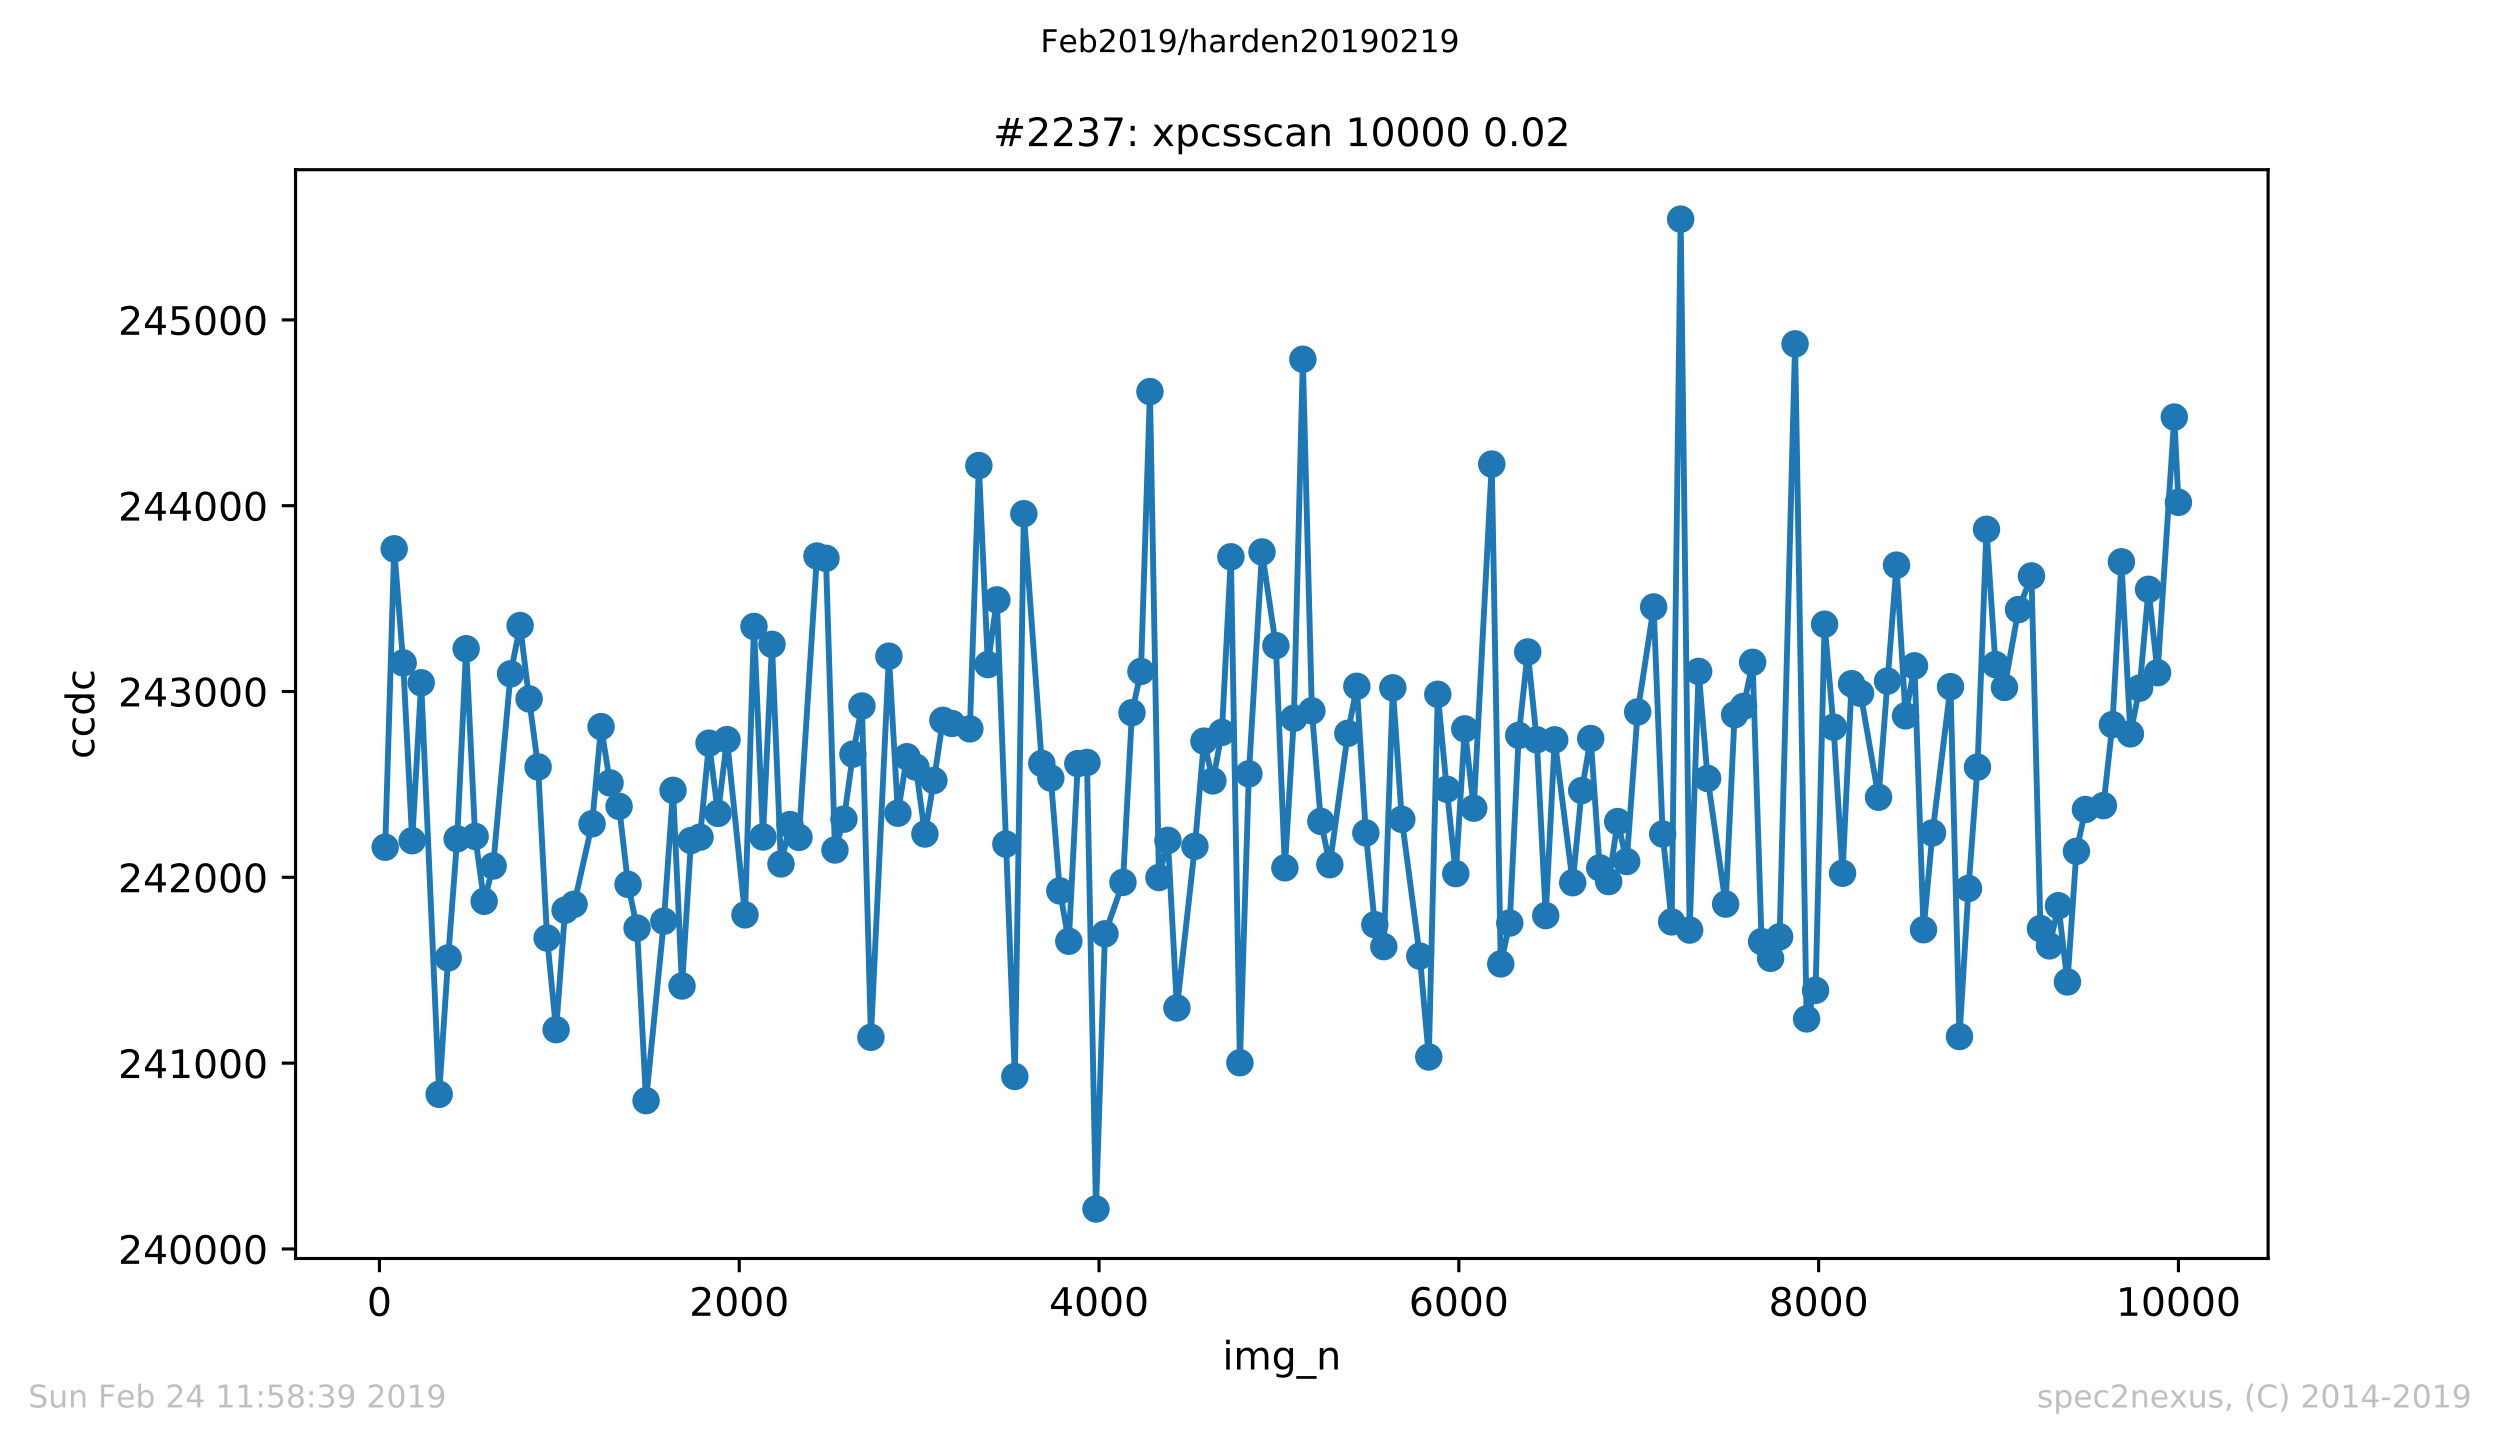
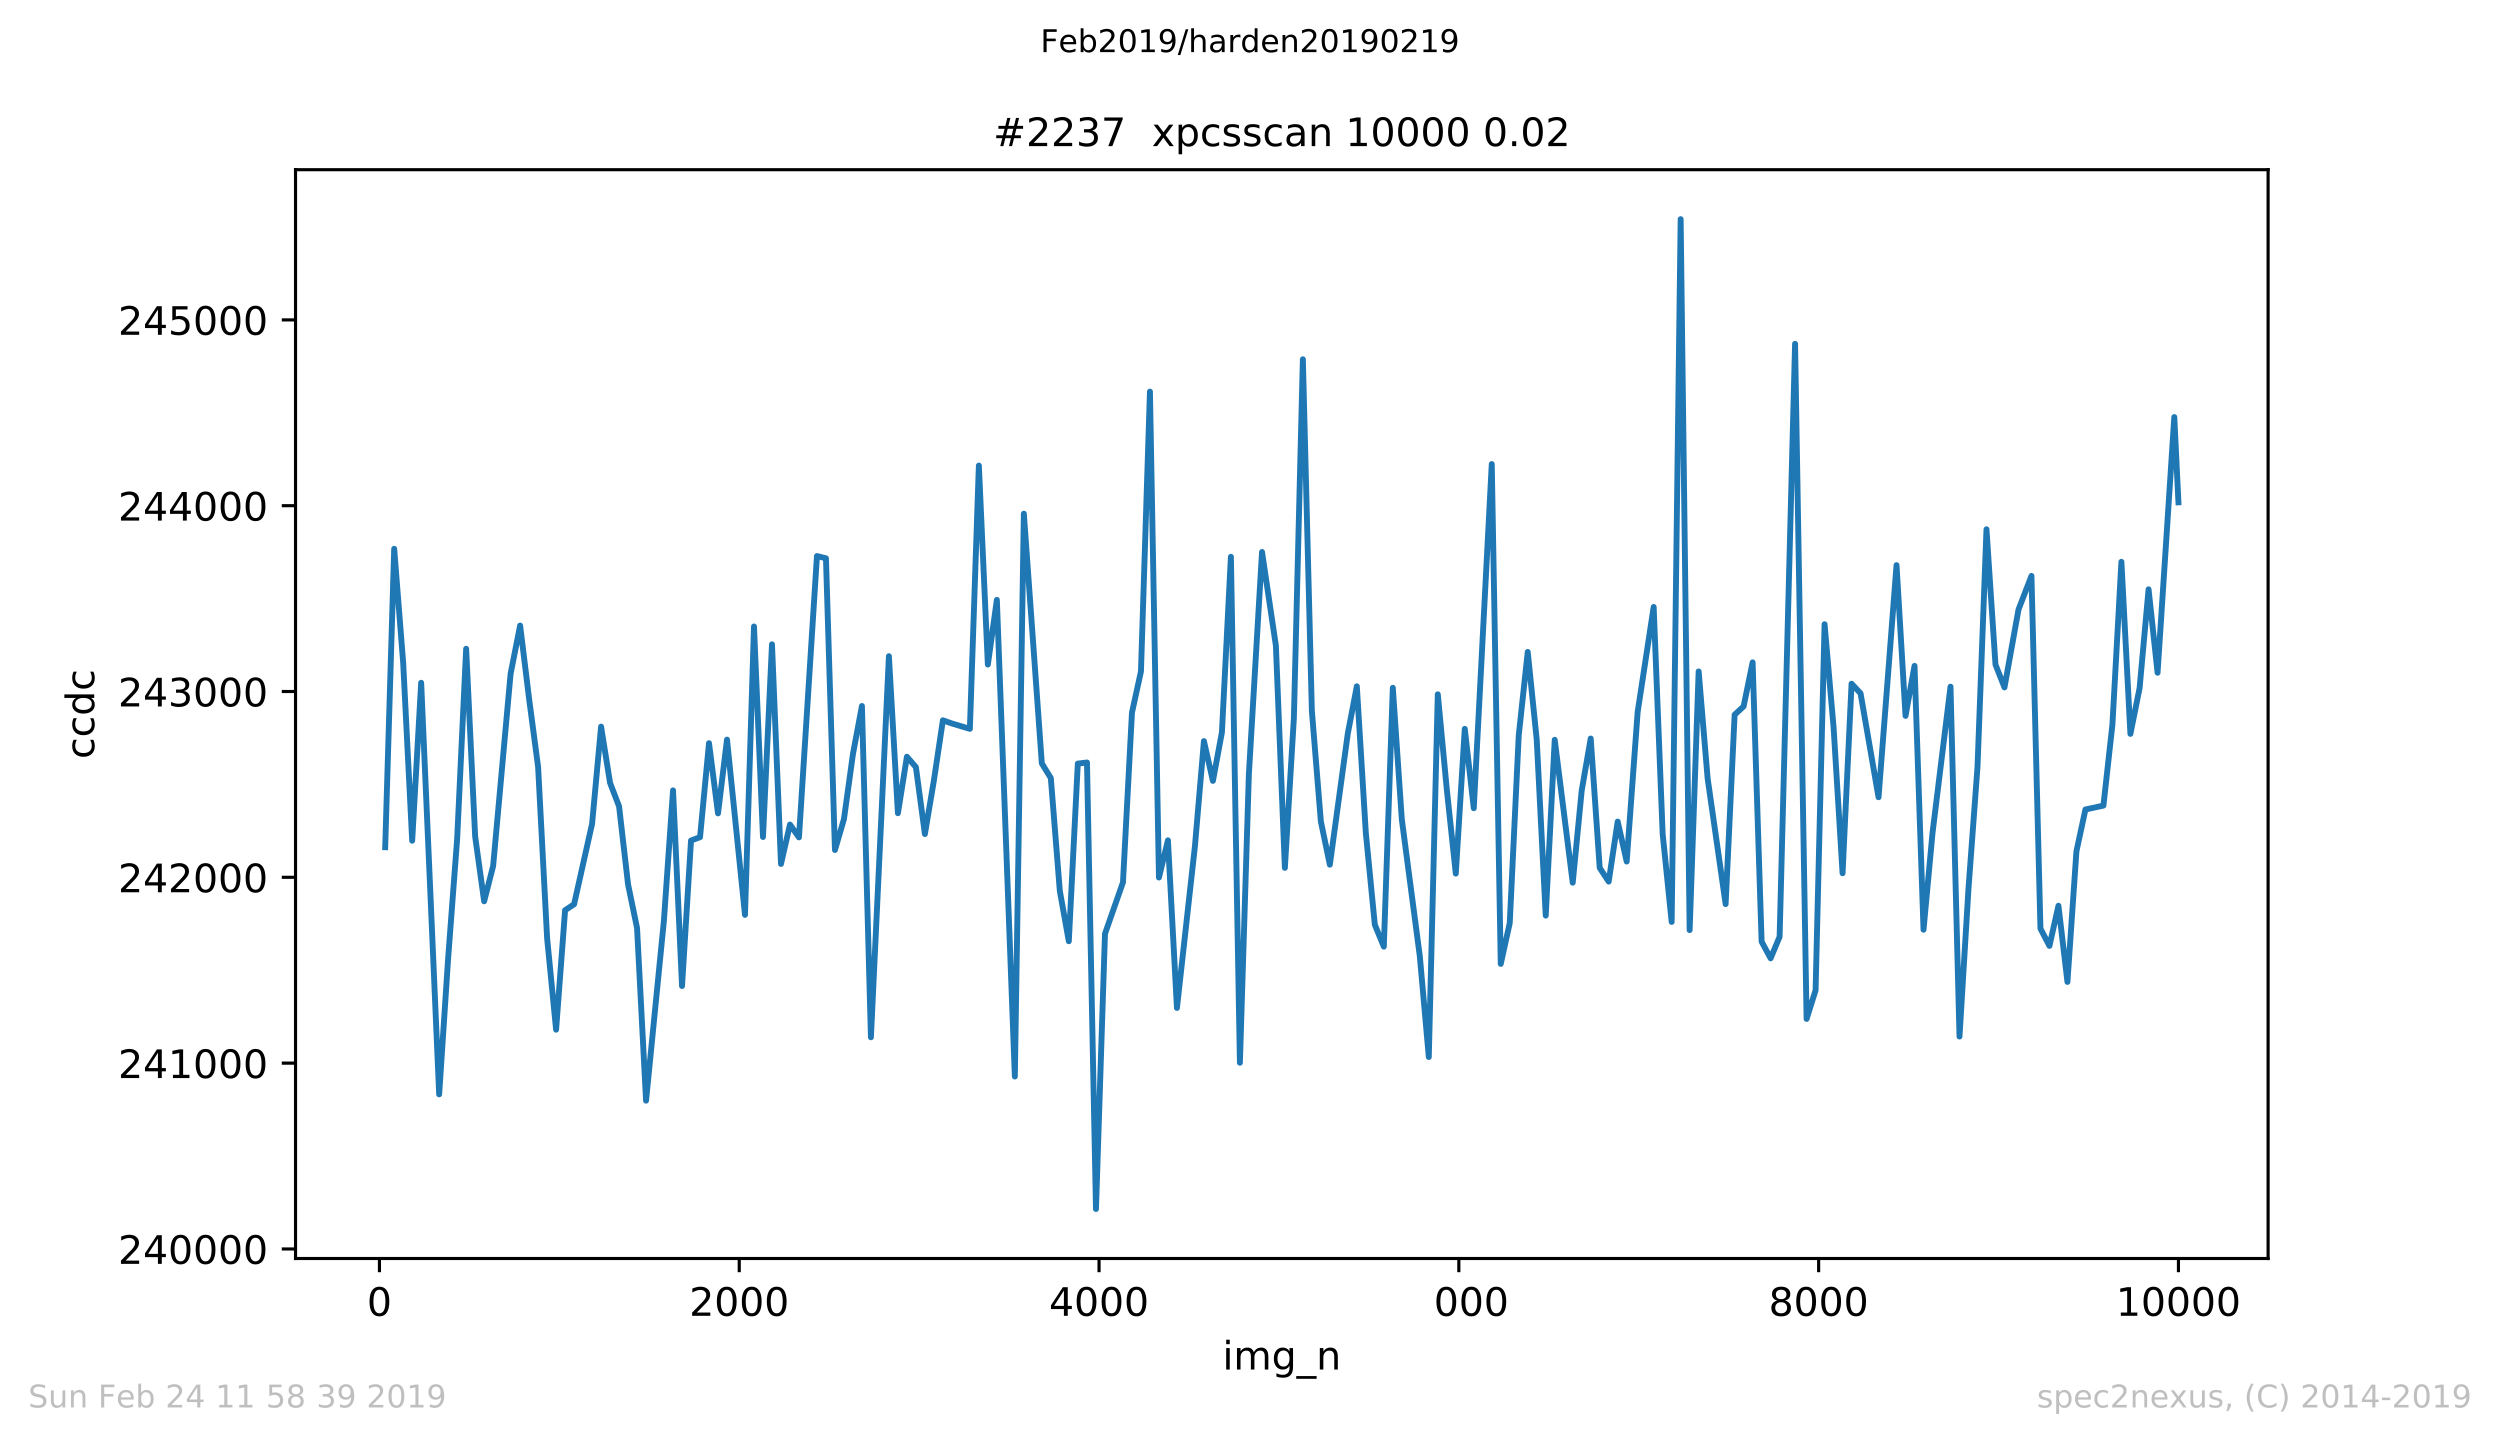
<svg xmlns="http://www.w3.org/2000/svg" xmlns:xlink="http://www.w3.org/1999/xlink" height="367.2pt" version="1.1" viewBox="0 0 636.48 367.2" width="636.48pt">
  <defs>
    <style type="text/css">
*{stroke-linecap:butt;stroke-linejoin:round;white-space:pre;}
  </style>
  </defs>
  <g id="figure_1">
    <g id="patch_1">
      <path d="M 0 367.2  L 636.48 367.2  L 636.48 0  L 0 0  z " style="fill:#ffffff;" />
    </g>
    <g id="axes_1">
      <g id="patch_2">
        <path d="M 75.24 320.4  L 577.44 320.4  L 577.44 43.2  L 75.24 43.2  z " style="fill:#ffffff;" />
      </g>
      <g id="matplotlib.axis_1">
        <g id="xtick_1">
          <g id="line2d_1">
            <defs>
              <path d="M 0 0  L 0 3.5  " id="m61bb0654bf" style="stroke:#000000;stroke-width:0.8;" />
            </defs>
            <g>
              <use style="stroke:#000000;stroke-width:0.8;" x="96.602" xlink:href="#m61bb0654bf" y="320.4" />
            </g>
          </g>
          <g id="text_1">
            <defs>
              <path d="M 31.781 66.406  Q 24.172 66.406 20.328 58.906  Q 16.5 51.422 16.5 36.375  Q 16.5 21.391 20.328 13.891  Q 24.172 6.391 31.781 6.391  Q 39.453 6.391 43.281 13.891  Q 47.125 21.391 47.125 36.375  Q 47.125 51.422 43.281 58.906  Q 39.453 66.406 31.781 66.406  z M 31.781 74.219  Q 44.047 74.219 50.516 64.516  Q 56.984 54.828 56.984 36.375  Q 56.984 17.969 50.516 8.266  Q 44.047 -1.422 31.781 -1.422  Q 19.531 -1.422 13.062 8.266  Q 6.594 17.969 6.594 36.375  Q 6.594 54.828 13.062 64.516  Q 19.531 74.219 31.781 74.219  z " id="DejaVuSans-48" />
            </defs>
            <g transform="translate(93.42 334.998)scale(0.1 -0.1)">
              <use xlink:href="#DejaVuSans-48" />
            </g>
          </g>
        </g>
        <g id="xtick_2">
          <g id="line2d_2">
            <g>
              <use style="stroke:#000000;stroke-width:0.8;" x="188.204" xlink:href="#m61bb0654bf" y="320.4" />
            </g>
          </g>
          <g id="text_2">
            <defs>
              <path d="M 19.188 8.297  L 53.609 8.297  L 53.609 0  L 7.328 0  L 7.328 8.297  Q 12.938 14.109 22.625 23.891  Q 32.328 33.688 34.812 36.531  Q 39.547 41.844 41.422 45.531  Q 43.312 49.219 43.312 52.781  Q 43.312 58.594 39.234 62.25  Q 35.156 65.922 28.609 65.922  Q 23.969 65.922 18.812 64.312  Q 13.672 62.703 7.812 59.422  L 7.812 69.391  Q 13.766 71.781 18.938 73  Q 24.125 74.219 28.422 74.219  Q 39.75 74.219 46.484 68.547  Q 53.219 62.891 53.219 53.422  Q 53.219 48.922 51.531 44.891  Q 49.859 40.875 45.406 35.406  Q 44.188 33.984 37.641 27.219  Q 31.109 20.453 19.188 8.297  z " id="DejaVuSans-50" />
            </defs>
            <g transform="translate(175.479 334.998)scale(0.1 -0.1)">
              <use xlink:href="#DejaVuSans-50" />
              <use x="63.623" xlink:href="#DejaVuSans-48" />
              <use x="127.246" xlink:href="#DejaVuSans-48" />
              <use x="190.869" xlink:href="#DejaVuSans-48" />
            </g>
          </g>
        </g>
        <g id="xtick_3">
          <g id="line2d_3">
            <g>
              <use style="stroke:#000000;stroke-width:0.8;" x="279.806" xlink:href="#m61bb0654bf" y="320.4" />
            </g>
          </g>
          <g id="text_3">
            <defs>
              <path d="M 37.797 64.312  L 12.891 25.391  L 37.797 25.391  z M 35.203 72.906  L 47.609 72.906  L 47.609 25.391  L 58.016 25.391  L 58.016 17.188  L 47.609 17.188  L 47.609 0  L 37.797 0  L 37.797 17.188  L 4.891 17.188  L 4.891 26.703  z " id="DejaVuSans-52" />
            </defs>
            <g transform="translate(267.081 334.998)scale(0.1 -0.1)">
              <use xlink:href="#DejaVuSans-52" />
              <use x="63.623" xlink:href="#DejaVuSans-48" />
              <use x="127.246" xlink:href="#DejaVuSans-48" />
              <use x="190.869" xlink:href="#DejaVuSans-48" />
            </g>
          </g>
        </g>
        <g id="xtick_4">
          <g id="line2d_4">
            <g>
              <use style="stroke:#000000;stroke-width:0.8;" x="371.408" xlink:href="#m61bb0654bf" y="320.4" />
            </g>
          </g>
          <g id="text_4">
            <defs>
-               <path d="M 33.016 40.375  Q 26.375 40.375 22.484 35.828  Q 18.609 31.297 18.609 23.391  Q 18.609 15.531 22.484 10.953  Q 26.375 6.391 33.016 6.391  Q 39.656 6.391 43.531 10.953  Q 47.406 15.531 47.406 23.391  Q 47.406 31.297 43.531 35.828  Q 39.656 40.375 33.016 40.375  z M 52.594 71.297  L 52.594 62.312  Q 48.875 64.062 45.094 64.984  Q 41.312 65.922 37.594 65.922  Q 27.828 65.922 22.672 59.328  Q 17.531 52.734 16.797 39.406  Q 19.672 43.656 24.016 45.922  Q 28.375 48.188 33.594 48.188  Q 44.578 48.188 50.953 41.516  Q 57.328 34.859 57.328 23.391  Q 57.328 12.156 50.688 5.359  Q 44.047 -1.422 33.016 -1.422  Q 20.359 -1.422 13.672 8.266  Q 6.984 17.969 6.984 36.375  Q 6.984 53.656 15.188 63.938  Q 23.391 74.219 37.203 74.219  Q 40.922 74.219 44.703 73.484  Q 48.484 72.75 52.594 71.297  z " id="DejaVuSans-54" />
-             </defs>
+               </defs>
            <g transform="translate(358.683 334.998)scale(0.1 -0.1)">
              <use xlink:href="#DejaVuSans-54" />
              <use x="63.623" xlink:href="#DejaVuSans-48" />
              <use x="127.246" xlink:href="#DejaVuSans-48" />
              <use x="190.869" xlink:href="#DejaVuSans-48" />
            </g>
          </g>
        </g>
        <g id="xtick_5">
          <g id="line2d_5">
            <g>
              <use style="stroke:#000000;stroke-width:0.8;" x="463.011" xlink:href="#m61bb0654bf" y="320.4" />
            </g>
          </g>
          <g id="text_5">
            <defs>
              <path d="M 31.781 34.625  Q 24.75 34.625 20.719 30.859  Q 16.703 27.094 16.703 20.516  Q 16.703 13.922 20.719 10.156  Q 24.75 6.391 31.781 6.391  Q 38.812 6.391 42.859 10.172  Q 46.922 13.969 46.922 20.516  Q 46.922 27.094 42.891 30.859  Q 38.875 34.625 31.781 34.625  z M 21.922 38.812  Q 15.578 40.375 12.031 44.719  Q 8.5 49.078 8.5 55.328  Q 8.5 64.062 14.719 69.141  Q 20.953 74.219 31.781 74.219  Q 42.672 74.219 48.875 69.141  Q 55.078 64.062 55.078 55.328  Q 55.078 49.078 51.531 44.719  Q 48 40.375 41.703 38.812  Q 48.828 37.156 52.797 32.312  Q 56.781 27.484 56.781 20.516  Q 56.781 9.906 50.312 4.234  Q 43.844 -1.422 31.781 -1.422  Q 19.734 -1.422 13.25 4.234  Q 6.781 9.906 6.781 20.516  Q 6.781 27.484 10.781 32.312  Q 14.797 37.156 21.922 38.812  z M 18.312 54.391  Q 18.312 48.734 21.844 45.562  Q 25.391 42.391 31.781 42.391  Q 38.141 42.391 41.719 45.562  Q 45.312 48.734 45.312 54.391  Q 45.312 60.062 41.719 63.234  Q 38.141 66.406 31.781 66.406  Q 25.391 66.406 21.844 63.234  Q 18.312 60.062 18.312 54.391  z " id="DejaVuSans-56" />
            </defs>
            <g transform="translate(450.286 334.998)scale(0.1 -0.1)">
              <use xlink:href="#DejaVuSans-56" />
              <use x="63.623" xlink:href="#DejaVuSans-48" />
              <use x="127.246" xlink:href="#DejaVuSans-48" />
              <use x="190.869" xlink:href="#DejaVuSans-48" />
            </g>
          </g>
        </g>
        <g id="xtick_6">
          <g id="line2d_6">
            <g>
              <use style="stroke:#000000;stroke-width:0.8;" x="554.613" xlink:href="#m61bb0654bf" y="320.4" />
            </g>
          </g>
          <g id="text_6">
            <defs>
              <path d="M 12.406 8.297  L 28.516 8.297  L 28.516 63.922  L 10.984 60.406  L 10.984 69.391  L 28.422 72.906  L 38.281 72.906  L 38.281 8.297  L 54.391 8.297  L 54.391 0  L 12.406 0  z " id="DejaVuSans-49" />
            </defs>
            <g transform="translate(538.706 334.998)scale(0.1 -0.1)">
              <use xlink:href="#DejaVuSans-49" />
              <use x="63.623" xlink:href="#DejaVuSans-48" />
              <use x="127.246" xlink:href="#DejaVuSans-48" />
              <use x="190.869" xlink:href="#DejaVuSans-48" />
              <use x="254.492" xlink:href="#DejaVuSans-48" />
            </g>
          </g>
        </g>
        <g id="text_7">
          <defs>
            <path d="M 9.422 54.688  L 18.406 54.688  L 18.406 0  L 9.422 0  z M 9.422 75.984  L 18.406 75.984  L 18.406 64.594  L 9.422 64.594  z " id="DejaVuSans-105" />
            <path d="M 52 44.188  Q 55.375 50.25 60.062 53.125  Q 64.75 56 71.094 56  Q 79.641 56 84.281 50.016  Q 88.922 44.047 88.922 33.016  L 88.922 0  L 79.891 0  L 79.891 32.719  Q 79.891 40.578 77.094 44.375  Q 74.312 48.188 68.609 48.188  Q 61.625 48.188 57.562 43.547  Q 53.516 38.922 53.516 30.906  L 53.516 0  L 44.484 0  L 44.484 32.719  Q 44.484 40.625 41.703 44.406  Q 38.922 48.188 33.109 48.188  Q 26.219 48.188 22.156 43.531  Q 18.109 38.875 18.109 30.906  L 18.109 0  L 9.078 0  L 9.078 54.688  L 18.109 54.688  L 18.109 46.188  Q 21.188 51.219 25.484 53.609  Q 29.781 56 35.688 56  Q 41.656 56 45.828 52.969  Q 50 49.953 52 44.188  z " id="DejaVuSans-109" />
            <path d="M 45.406 27.984  Q 45.406 37.75 41.375 43.109  Q 37.359 48.484 30.078 48.484  Q 22.859 48.484 18.828 43.109  Q 14.797 37.75 14.797 27.984  Q 14.797 18.266 18.828 12.891  Q 22.859 7.516 30.078 7.516  Q 37.359 7.516 41.375 12.891  Q 45.406 18.266 45.406 27.984  z M 54.391 6.781  Q 54.391 -7.172 48.188 -13.984  Q 42 -20.797 29.203 -20.797  Q 24.469 -20.797 20.266 -20.094  Q 16.062 -19.391 12.109 -17.922  L 12.109 -9.188  Q 16.062 -11.328 19.922 -12.344  Q 23.781 -13.375 27.781 -13.375  Q 36.625 -13.375 41.016 -8.766  Q 45.406 -4.156 45.406 5.172  L 45.406 9.625  Q 42.625 4.781 38.281 2.391  Q 33.938 0 27.875 0  Q 17.828 0 11.672 7.656  Q 5.516 15.328 5.516 27.984  Q 5.516 40.672 11.672 48.328  Q 17.828 56 27.875 56  Q 33.938 56 38.281 53.609  Q 42.625 51.219 45.406 46.391  L 45.406 54.688  L 54.391 54.688  z " id="DejaVuSans-103" />
            <path d="M 50.984 -16.609  L 50.984 -23.578  L -0.984 -23.578  L -0.984 -16.609  z " id="DejaVuSans-95" />
            <path d="M 54.891 33.016  L 54.891 0  L 45.906 0  L 45.906 32.719  Q 45.906 40.484 42.875 44.328  Q 39.844 48.188 33.797 48.188  Q 26.516 48.188 22.312 43.547  Q 18.109 38.922 18.109 30.906  L 18.109 0  L 9.078 0  L 9.078 54.688  L 18.109 54.688  L 18.109 46.188  Q 21.344 51.125 25.703 53.562  Q 30.078 56 35.797 56  Q 45.219 56 50.047 50.172  Q 54.891 44.344 54.891 33.016  z " id="DejaVuSans-110" />
          </defs>
          <g transform="translate(311.238 348.677)scale(0.1 -0.1)">
            <use xlink:href="#DejaVuSans-105" />
            <use x="27.783" xlink:href="#DejaVuSans-109" />
            <use x="125.195" xlink:href="#DejaVuSans-103" />
            <use x="188.672" xlink:href="#DejaVuSans-95" />
            <use x="238.672" xlink:href="#DejaVuSans-110" />
          </g>
        </g>
      </g>
      <g id="matplotlib.axis_2">
        <g id="ytick_1">
          <g id="line2d_7">
            <defs>
              <path d="M 0 0  L -3.5 0  " id="m3975a7f502" style="stroke:#000000;stroke-width:0.8;" />
            </defs>
            <g>
              <use style="stroke:#000000;stroke-width:0.8;" x="75.24" xlink:href="#m3975a7f502" y="317.971" />
            </g>
          </g>
          <g id="text_8">
            <g transform="translate(30.065 321.77)scale(0.1 -0.1)">
              <use xlink:href="#DejaVuSans-50" />
              <use x="63.623" xlink:href="#DejaVuSans-52" />
              <use x="127.246" xlink:href="#DejaVuSans-48" />
              <use x="190.869" xlink:href="#DejaVuSans-48" />
              <use x="254.492" xlink:href="#DejaVuSans-48" />
              <use x="318.115" xlink:href="#DejaVuSans-48" />
            </g>
          </g>
        </g>
        <g id="ytick_2">
          <g id="line2d_8">
            <g>
              <use style="stroke:#000000;stroke-width:0.8;" x="75.24" xlink:href="#m3975a7f502" y="270.665" />
            </g>
          </g>
          <g id="text_9">
            <g transform="translate(30.065 274.464)scale(0.1 -0.1)">
              <use xlink:href="#DejaVuSans-50" />
              <use x="63.623" xlink:href="#DejaVuSans-52" />
              <use x="127.246" xlink:href="#DejaVuSans-49" />
              <use x="190.869" xlink:href="#DejaVuSans-48" />
              <use x="254.492" xlink:href="#DejaVuSans-48" />
              <use x="318.115" xlink:href="#DejaVuSans-48" />
            </g>
          </g>
        </g>
        <g id="ytick_3">
          <g id="line2d_9">
            <g>
              <use style="stroke:#000000;stroke-width:0.8;" x="75.24" xlink:href="#m3975a7f502" y="223.358" />
            </g>
          </g>
          <g id="text_10">
            <g transform="translate(30.065 227.158)scale(0.1 -0.1)">
              <use xlink:href="#DejaVuSans-50" />
              <use x="63.623" xlink:href="#DejaVuSans-52" />
              <use x="127.246" xlink:href="#DejaVuSans-50" />
              <use x="190.869" xlink:href="#DejaVuSans-48" />
              <use x="254.492" xlink:href="#DejaVuSans-48" />
              <use x="318.115" xlink:href="#DejaVuSans-48" />
            </g>
          </g>
        </g>
        <g id="ytick_4">
          <g id="line2d_10">
            <g>
              <use style="stroke:#000000;stroke-width:0.8;" x="75.24" xlink:href="#m3975a7f502" y="176.052" />
            </g>
          </g>
          <g id="text_11">
            <defs>
              <path d="M 40.578 39.312  Q 47.656 37.797 51.625 33  Q 55.609 28.219 55.609 21.188  Q 55.609 10.406 48.188 4.484  Q 40.766 -1.422 27.094 -1.422  Q 22.516 -1.422 17.656 -0.516  Q 12.797 0.391 7.625 2.203  L 7.625 11.719  Q 11.719 9.328 16.594 8.109  Q 21.484 6.891 26.812 6.891  Q 36.078 6.891 40.938 10.547  Q 45.797 14.203 45.797 21.188  Q 45.797 27.641 41.281 31.266  Q 36.766 34.906 28.719 34.906  L 20.219 34.906  L 20.219 43.016  L 29.109 43.016  Q 36.375 43.016 40.234 45.922  Q 44.094 48.828 44.094 54.297  Q 44.094 59.906 40.109 62.906  Q 36.141 65.922 28.719 65.922  Q 24.656 65.922 20.016 65.031  Q 15.375 64.156 9.812 62.312  L 9.812 71.094  Q 15.438 72.656 20.344 73.438  Q 25.25 74.219 29.594 74.219  Q 40.828 74.219 47.359 69.109  Q 53.906 64.016 53.906 55.328  Q 53.906 49.266 50.438 45.094  Q 46.969 40.922 40.578 39.312  z " id="DejaVuSans-51" />
            </defs>
            <g transform="translate(30.065 179.852)scale(0.1 -0.1)">
              <use xlink:href="#DejaVuSans-50" />
              <use x="63.623" xlink:href="#DejaVuSans-52" />
              <use x="127.246" xlink:href="#DejaVuSans-51" />
              <use x="190.869" xlink:href="#DejaVuSans-48" />
              <use x="254.492" xlink:href="#DejaVuSans-48" />
              <use x="318.115" xlink:href="#DejaVuSans-48" />
            </g>
          </g>
        </g>
        <g id="ytick_5">
          <g id="line2d_11">
            <g>
              <use style="stroke:#000000;stroke-width:0.8;" x="75.24" xlink:href="#m3975a7f502" y="128.746" />
            </g>
          </g>
          <g id="text_12">
            <g transform="translate(30.065 132.545)scale(0.1 -0.1)">
              <use xlink:href="#DejaVuSans-50" />
              <use x="63.623" xlink:href="#DejaVuSans-52" />
              <use x="127.246" xlink:href="#DejaVuSans-52" />
              <use x="190.869" xlink:href="#DejaVuSans-48" />
              <use x="254.492" xlink:href="#DejaVuSans-48" />
              <use x="318.115" xlink:href="#DejaVuSans-48" />
            </g>
          </g>
        </g>
        <g id="ytick_6">
          <g id="line2d_12">
            <g>
              <use style="stroke:#000000;stroke-width:0.8;" x="75.24" xlink:href="#m3975a7f502" y="81.44" />
            </g>
          </g>
          <g id="text_13">
            <defs>
              <path d="M 10.797 72.906  L 49.516 72.906  L 49.516 64.594  L 19.828 64.594  L 19.828 46.734  Q 21.969 47.469 24.109 47.828  Q 26.266 48.188 28.422 48.188  Q 40.625 48.188 47.75 41.5  Q 54.891 34.812 54.891 23.391  Q 54.891 11.625 47.562 5.094  Q 40.234 -1.422 26.906 -1.422  Q 22.312 -1.422 17.547 -0.641  Q 12.797 0.141 7.719 1.703  L 7.719 11.625  Q 12.109 9.234 16.797 8.062  Q 21.484 6.891 26.703 6.891  Q 35.156 6.891 40.078 11.328  Q 45.016 15.766 45.016 23.391  Q 45.016 31 40.078 35.438  Q 35.156 39.891 26.703 39.891  Q 22.75 39.891 18.812 39.016  Q 14.891 38.141 10.797 36.281  z " id="DejaVuSans-53" />
            </defs>
            <g transform="translate(30.065 85.239)scale(0.1 -0.1)">
              <use xlink:href="#DejaVuSans-50" />
              <use x="63.623" xlink:href="#DejaVuSans-52" />
              <use x="127.246" xlink:href="#DejaVuSans-53" />
              <use x="190.869" xlink:href="#DejaVuSans-48" />
              <use x="254.492" xlink:href="#DejaVuSans-48" />
              <use x="318.115" xlink:href="#DejaVuSans-48" />
            </g>
          </g>
        </g>
        <g id="text_14">
          <defs>
            <path d="M 48.781 52.594  L 48.781 44.188  Q 44.969 46.297 41.141 47.344  Q 37.312 48.391 33.406 48.391  Q 24.656 48.391 19.812 42.844  Q 14.984 37.312 14.984 27.297  Q 14.984 17.281 19.812 11.734  Q 24.656 6.203 33.406 6.203  Q 37.312 6.203 41.141 7.25  Q 44.969 8.297 48.781 10.406  L 48.781 2.094  Q 45.016 0.344 40.984 -0.531  Q 36.969 -1.422 32.422 -1.422  Q 20.062 -1.422 12.781 6.344  Q 5.516 14.109 5.516 27.297  Q 5.516 40.672 12.859 48.328  Q 20.219 56 33.016 56  Q 37.156 56 41.109 55.141  Q 45.062 54.297 48.781 52.594  z " id="DejaVuSans-99" />
            <path d="M 45.406 46.391  L 45.406 75.984  L 54.391 75.984  L 54.391 0  L 45.406 0  L 45.406 8.203  Q 42.578 3.328 38.25 0.953  Q 33.938 -1.422 27.875 -1.422  Q 17.969 -1.422 11.734 6.484  Q 5.516 14.406 5.516 27.297  Q 5.516 40.188 11.734 48.094  Q 17.969 56 27.875 56  Q 33.938 56 38.25 53.625  Q 42.578 51.266 45.406 46.391  z M 14.797 27.297  Q 14.797 17.391 18.875 11.75  Q 22.953 6.109 30.078 6.109  Q 37.203 6.109 41.297 11.75  Q 45.406 17.391 45.406 27.297  Q 45.406 37.203 41.297 42.844  Q 37.203 48.484 30.078 48.484  Q 22.953 48.484 18.875 42.844  Q 14.797 37.203 14.797 27.297  z " id="DejaVuSans-100" />
          </defs>
          <g transform="translate(23.985 193.222)rotate(-90)scale(0.1 -0.1)">
            <use xlink:href="#DejaVuSans-99" />
            <use x="54.98" xlink:href="#DejaVuSans-99" />
            <use x="109.961" xlink:href="#DejaVuSans-100" />
            <use x="173.438" xlink:href="#DejaVuSans-99" />
          </g>
        </g>
      </g>
      <g id="line2d_13">
        <path clip-path="url(#p037a328564)" d="M 98.067 215.695  L 100.357 139.721  L 102.647 168.767  L 104.937 214.039  L 107.227 173.829  L 111.808 278.612  L 114.098 243.889  L 116.388 213.566  L 118.678 165.172  L 120.968 212.951  L 123.258 229.461  L 125.548 220.473  L 129.991 171.558  L 132.418 159.259  L 134.708 177.945  L 136.998 195.259  L 139.288 238.828  L 141.578 262.15  L 143.868 231.732  L 146.158 230.218  L 150.739 209.734  L 153.029 184.993  L 155.319 199.327  L 157.609 205.288  L 159.899 225.156  L 162.189 236.273  L 164.479 280.22  L 169.013 234.523  L 171.349 201.219  L 173.639 251.033  L 175.929 213.992  L 178.219 213.14  L 180.509 189.203  L 182.799 207.085  L 185.089 188.305  L 189.669 232.914  L 191.96 159.495  L 194.25 213.093  L 196.54 164.037  L 198.83 219.952  L 201.12 209.924  L 203.41 213.188  L 207.99 141.566  L 210.28 142.134  L 212.57 216.404  L 214.86 208.552  L 217.15 191.994  L 219.44 179.742  L 221.73 264.089  L 226.31 167.064  L 228.6 207.038  L 230.89 192.657  L 233.181 195.306  L 235.471 212.336  L 237.761 198.712  L 240.051 183.385  L 242.341 184.189  L 246.921 185.561  L 249.211 118.528  L 251.501 169.193  L 253.791 152.73  L 258.371 274.071  L 260.661 130.78  L 265.241 194.36  L 267.531 198.097  L 269.821 226.812  L 272.111 239.632  L 274.402 194.407  L 276.737 194.123  L 279.027 307.8  L 281.318 237.74  L 285.898 224.636  L 288.188 181.445  L 290.478 170.943  L 292.768 99.7  L 295.058 223.406  L 297.348 213.945  L 299.638 256.615  L 304.218 215.458  L 306.508 188.683  L 308.798 198.807  L 311.088 186.46  L 313.378 141.755  L 315.668 270.57  L 317.958 197.009  L 321.302 140.525  L 324.829 164.368  L 327.119 220.946  L 329.409 182.864  L 331.699 91.469  L 333.989 180.972  L 336.279 209.119  L 338.569 220.142  L 343.149 186.696  L 345.439 174.728  L 347.729 212.052  L 350.019 235.422  L 352.309 241.004  L 354.599 175.106  L 356.889 208.599  L 361.469 243.416  L 363.76 269.104  L 366.05 176.762  L 368.34 200.935  L 370.63 222.412  L 372.92 185.561  L 375.21 205.761  L 379.79 118.15  L 382.08 245.403  L 384.37 234.996  L 386.66 187.217  L 388.95 165.976  L 391.24 188.352  L 393.53 233.104  L 395.82 188.352  L 400.4 224.73  L 402.69 201.266  L 404.981 188.021  L 407.271 220.946  L 409.561 224.447  L 411.851 209.167  L 414.141 219.337  L 416.935 181.256  L 421.011 154.528  L 423.301 212.336  L 425.591 234.712  L 427.881 55.8  L 430.171 236.793  L 432.461 170.943  L 434.751 198.192  L 439.331 230.171  L 441.621 181.966  L 443.911 179.837  L 446.202 168.625  L 448.492 239.726  L 450.782 243.984  L 453.072 238.496  L 457.011 87.542  L 459.942 259.406  L 462.232 252.121  L 464.522 158.927  L 466.812 185.135  L 469.102 222.318  L 471.392 174.065  L 473.682 176.525  L 478.262 202.97  L 482.842 143.884  L 485.132 182.249  L 487.423 169.524  L 489.713 236.699  L 492.003 212.052  L 496.583 174.822  L 498.873 263.9  L 501.163 226.197  L 503.453 195.306  L 505.743 134.754  L 508.033 169.193  L 510.323 175.012  L 513.896 155.19  L 517.193 146.628  L 519.483 236.415  L 521.773 240.814  L 524.063 230.596  L 526.353 249.992  L 528.643 216.736  L 530.934 206.092  L 535.514 205.098  L 537.804 184.473  L 540.094 143.033  L 542.384 186.838  L 544.72 175.201  L 547.01 150.034  L 549.3 171.274  L 553.559 106.181  L 554.613 127.895  L 554.613 127.895  " style="fill:none;stroke:#1f77b4;stroke-linecap:square;stroke-width:1.5;" />
        <defs>
-           <path d="M 0 3  C 0.796 3 1.559 2.684 2.121 2.121  C 2.684 1.559 3 0.796 3 0  C 3 -0.796 2.684 -1.559 2.121 -2.121  C 1.559 -2.684 0.796 -3 0 -3  C -0.796 -3 -1.559 -2.684 -2.121 -2.121  C -2.684 -1.559 -3 -0.796 -3 0  C -3 0.796 -2.684 1.559 -2.121 2.121  C -1.559 2.684 -0.796 3 0 3  z " id="mc5ade8583a" style="stroke:#1f77b4;" />
-         </defs>
+           </defs>
        <g clip-path="url(#p037a328564)">
          <use style="fill:#1f77b4;stroke:#1f77b4;" x="98.067" xlink:href="#mc5ade8583a" y="215.695" />
          <use style="fill:#1f77b4;stroke:#1f77b4;" x="100.357" xlink:href="#mc5ade8583a" y="139.721" />
          <use style="fill:#1f77b4;stroke:#1f77b4;" x="102.647" xlink:href="#mc5ade8583a" y="168.767" />
          <use style="fill:#1f77b4;stroke:#1f77b4;" x="104.937" xlink:href="#mc5ade8583a" y="214.039" />
          <use style="fill:#1f77b4;stroke:#1f77b4;" x="107.227" xlink:href="#mc5ade8583a" y="173.829" />
          <use style="fill:#1f77b4;stroke:#1f77b4;" x="111.808" xlink:href="#mc5ade8583a" y="278.612" />
          <use style="fill:#1f77b4;stroke:#1f77b4;" x="114.098" xlink:href="#mc5ade8583a" y="243.889" />
          <use style="fill:#1f77b4;stroke:#1f77b4;" x="116.388" xlink:href="#mc5ade8583a" y="213.566" />
          <use style="fill:#1f77b4;stroke:#1f77b4;" x="118.678" xlink:href="#mc5ade8583a" y="165.172" />
          <use style="fill:#1f77b4;stroke:#1f77b4;" x="120.968" xlink:href="#mc5ade8583a" y="212.951" />
          <use style="fill:#1f77b4;stroke:#1f77b4;" x="123.258" xlink:href="#mc5ade8583a" y="229.461" />
          <use style="fill:#1f77b4;stroke:#1f77b4;" x="125.548" xlink:href="#mc5ade8583a" y="220.473" />
          <use style="fill:#1f77b4;stroke:#1f77b4;" x="129.991" xlink:href="#mc5ade8583a" y="171.558" />
          <use style="fill:#1f77b4;stroke:#1f77b4;" x="132.418" xlink:href="#mc5ade8583a" y="159.259" />
          <use style="fill:#1f77b4;stroke:#1f77b4;" x="134.708" xlink:href="#mc5ade8583a" y="177.945" />
          <use style="fill:#1f77b4;stroke:#1f77b4;" x="136.998" xlink:href="#mc5ade8583a" y="195.259" />
          <use style="fill:#1f77b4;stroke:#1f77b4;" x="139.288" xlink:href="#mc5ade8583a" y="238.828" />
          <use style="fill:#1f77b4;stroke:#1f77b4;" x="141.578" xlink:href="#mc5ade8583a" y="262.15" />
          <use style="fill:#1f77b4;stroke:#1f77b4;" x="143.868" xlink:href="#mc5ade8583a" y="231.732" />
          <use style="fill:#1f77b4;stroke:#1f77b4;" x="146.158" xlink:href="#mc5ade8583a" y="230.218" />
          <use style="fill:#1f77b4;stroke:#1f77b4;" x="150.739" xlink:href="#mc5ade8583a" y="209.734" />
          <use style="fill:#1f77b4;stroke:#1f77b4;" x="153.029" xlink:href="#mc5ade8583a" y="184.993" />
          <use style="fill:#1f77b4;stroke:#1f77b4;" x="155.319" xlink:href="#mc5ade8583a" y="199.327" />
          <use style="fill:#1f77b4;stroke:#1f77b4;" x="157.609" xlink:href="#mc5ade8583a" y="205.288" />
          <use style="fill:#1f77b4;stroke:#1f77b4;" x="159.899" xlink:href="#mc5ade8583a" y="225.156" />
          <use style="fill:#1f77b4;stroke:#1f77b4;" x="162.189" xlink:href="#mc5ade8583a" y="236.273" />
          <use style="fill:#1f77b4;stroke:#1f77b4;" x="164.479" xlink:href="#mc5ade8583a" y="280.22" />
          <use style="fill:#1f77b4;stroke:#1f77b4;" x="169.013" xlink:href="#mc5ade8583a" y="234.523" />
          <use style="fill:#1f77b4;stroke:#1f77b4;" x="171.349" xlink:href="#mc5ade8583a" y="201.219" />
          <use style="fill:#1f77b4;stroke:#1f77b4;" x="173.639" xlink:href="#mc5ade8583a" y="251.033" />
          <use style="fill:#1f77b4;stroke:#1f77b4;" x="175.929" xlink:href="#mc5ade8583a" y="213.992" />
          <use style="fill:#1f77b4;stroke:#1f77b4;" x="178.219" xlink:href="#mc5ade8583a" y="213.14" />
          <use style="fill:#1f77b4;stroke:#1f77b4;" x="180.509" xlink:href="#mc5ade8583a" y="189.203" />
          <use style="fill:#1f77b4;stroke:#1f77b4;" x="182.799" xlink:href="#mc5ade8583a" y="207.085" />
          <use style="fill:#1f77b4;stroke:#1f77b4;" x="185.089" xlink:href="#mc5ade8583a" y="188.305" />
          <use style="fill:#1f77b4;stroke:#1f77b4;" x="189.669" xlink:href="#mc5ade8583a" y="232.914" />
          <use style="fill:#1f77b4;stroke:#1f77b4;" x="191.96" xlink:href="#mc5ade8583a" y="159.495" />
          <use style="fill:#1f77b4;stroke:#1f77b4;" x="194.25" xlink:href="#mc5ade8583a" y="213.093" />
          <use style="fill:#1f77b4;stroke:#1f77b4;" x="196.54" xlink:href="#mc5ade8583a" y="164.037" />
          <use style="fill:#1f77b4;stroke:#1f77b4;" x="198.83" xlink:href="#mc5ade8583a" y="219.952" />
          <use style="fill:#1f77b4;stroke:#1f77b4;" x="201.12" xlink:href="#mc5ade8583a" y="209.924" />
          <use style="fill:#1f77b4;stroke:#1f77b4;" x="203.41" xlink:href="#mc5ade8583a" y="213.188" />
          <use style="fill:#1f77b4;stroke:#1f77b4;" x="207.99" xlink:href="#mc5ade8583a" y="141.566" />
          <use style="fill:#1f77b4;stroke:#1f77b4;" x="210.28" xlink:href="#mc5ade8583a" y="142.134" />
          <use style="fill:#1f77b4;stroke:#1f77b4;" x="212.57" xlink:href="#mc5ade8583a" y="216.404" />
          <use style="fill:#1f77b4;stroke:#1f77b4;" x="214.86" xlink:href="#mc5ade8583a" y="208.552" />
          <use style="fill:#1f77b4;stroke:#1f77b4;" x="217.15" xlink:href="#mc5ade8583a" y="191.994" />
          <use style="fill:#1f77b4;stroke:#1f77b4;" x="219.44" xlink:href="#mc5ade8583a" y="179.742" />
          <use style="fill:#1f77b4;stroke:#1f77b4;" x="221.73" xlink:href="#mc5ade8583a" y="264.089" />
          <use style="fill:#1f77b4;stroke:#1f77b4;" x="226.31" xlink:href="#mc5ade8583a" y="167.064" />
          <use style="fill:#1f77b4;stroke:#1f77b4;" x="228.6" xlink:href="#mc5ade8583a" y="207.038" />
          <use style="fill:#1f77b4;stroke:#1f77b4;" x="230.89" xlink:href="#mc5ade8583a" y="192.657" />
          <use style="fill:#1f77b4;stroke:#1f77b4;" x="233.181" xlink:href="#mc5ade8583a" y="195.306" />
          <use style="fill:#1f77b4;stroke:#1f77b4;" x="235.471" xlink:href="#mc5ade8583a" y="212.336" />
          <use style="fill:#1f77b4;stroke:#1f77b4;" x="237.761" xlink:href="#mc5ade8583a" y="198.712" />
          <use style="fill:#1f77b4;stroke:#1f77b4;" x="240.051" xlink:href="#mc5ade8583a" y="183.385" />
          <use style="fill:#1f77b4;stroke:#1f77b4;" x="242.341" xlink:href="#mc5ade8583a" y="184.189" />
          <use style="fill:#1f77b4;stroke:#1f77b4;" x="246.921" xlink:href="#mc5ade8583a" y="185.561" />
          <use style="fill:#1f77b4;stroke:#1f77b4;" x="249.211" xlink:href="#mc5ade8583a" y="118.528" />
          <use style="fill:#1f77b4;stroke:#1f77b4;" x="251.501" xlink:href="#mc5ade8583a" y="169.193" />
          <use style="fill:#1f77b4;stroke:#1f77b4;" x="253.791" xlink:href="#mc5ade8583a" y="152.73" />
          <use style="fill:#1f77b4;stroke:#1f77b4;" x="256.081" xlink:href="#mc5ade8583a" y="214.891" />
          <use style="fill:#1f77b4;stroke:#1f77b4;" x="258.371" xlink:href="#mc5ade8583a" y="274.071" />
          <use style="fill:#1f77b4;stroke:#1f77b4;" x="260.661" xlink:href="#mc5ade8583a" y="130.78" />
          <use style="fill:#1f77b4;stroke:#1f77b4;" x="265.241" xlink:href="#mc5ade8583a" y="194.36" />
          <use style="fill:#1f77b4;stroke:#1f77b4;" x="267.531" xlink:href="#mc5ade8583a" y="198.097" />
          <use style="fill:#1f77b4;stroke:#1f77b4;" x="269.821" xlink:href="#mc5ade8583a" y="226.812" />
          <use style="fill:#1f77b4;stroke:#1f77b4;" x="272.111" xlink:href="#mc5ade8583a" y="239.632" />
          <use style="fill:#1f77b4;stroke:#1f77b4;" x="274.402" xlink:href="#mc5ade8583a" y="194.407" />
          <use style="fill:#1f77b4;stroke:#1f77b4;" x="276.737" xlink:href="#mc5ade8583a" y="194.123" />
          <use style="fill:#1f77b4;stroke:#1f77b4;" x="279.027" xlink:href="#mc5ade8583a" y="307.8" />
          <use style="fill:#1f77b4;stroke:#1f77b4;" x="281.318" xlink:href="#mc5ade8583a" y="237.74" />
          <use style="fill:#1f77b4;stroke:#1f77b4;" x="285.898" xlink:href="#mc5ade8583a" y="224.636" />
          <use style="fill:#1f77b4;stroke:#1f77b4;" x="288.188" xlink:href="#mc5ade8583a" y="181.445" />
          <use style="fill:#1f77b4;stroke:#1f77b4;" x="290.478" xlink:href="#mc5ade8583a" y="170.943" />
          <use style="fill:#1f77b4;stroke:#1f77b4;" x="292.768" xlink:href="#mc5ade8583a" y="99.7" />
          <use style="fill:#1f77b4;stroke:#1f77b4;" x="295.058" xlink:href="#mc5ade8583a" y="223.406" />
          <use style="fill:#1f77b4;stroke:#1f77b4;" x="297.348" xlink:href="#mc5ade8583a" y="213.945" />
          <use style="fill:#1f77b4;stroke:#1f77b4;" x="299.638" xlink:href="#mc5ade8583a" y="256.615" />
          <use style="fill:#1f77b4;stroke:#1f77b4;" x="304.218" xlink:href="#mc5ade8583a" y="215.458" />
          <use style="fill:#1f77b4;stroke:#1f77b4;" x="306.508" xlink:href="#mc5ade8583a" y="188.683" />
          <use style="fill:#1f77b4;stroke:#1f77b4;" x="308.798" xlink:href="#mc5ade8583a" y="198.807" />
          <use style="fill:#1f77b4;stroke:#1f77b4;" x="311.088" xlink:href="#mc5ade8583a" y="186.46" />
          <use style="fill:#1f77b4;stroke:#1f77b4;" x="313.378" xlink:href="#mc5ade8583a" y="141.755" />
          <use style="fill:#1f77b4;stroke:#1f77b4;" x="315.668" xlink:href="#mc5ade8583a" y="270.57" />
          <use style="fill:#1f77b4;stroke:#1f77b4;" x="317.958" xlink:href="#mc5ade8583a" y="197.009" />
          <use style="fill:#1f77b4;stroke:#1f77b4;" x="321.302" xlink:href="#mc5ade8583a" y="140.525" />
          <use style="fill:#1f77b4;stroke:#1f77b4;" x="324.829" xlink:href="#mc5ade8583a" y="164.368" />
          <use style="fill:#1f77b4;stroke:#1f77b4;" x="327.119" xlink:href="#mc5ade8583a" y="220.946" />
          <use style="fill:#1f77b4;stroke:#1f77b4;" x="329.409" xlink:href="#mc5ade8583a" y="182.864" />
          <use style="fill:#1f77b4;stroke:#1f77b4;" x="331.699" xlink:href="#mc5ade8583a" y="91.469" />
          <use style="fill:#1f77b4;stroke:#1f77b4;" x="333.989" xlink:href="#mc5ade8583a" y="180.972" />
          <use style="fill:#1f77b4;stroke:#1f77b4;" x="336.279" xlink:href="#mc5ade8583a" y="209.119" />
          <use style="fill:#1f77b4;stroke:#1f77b4;" x="338.569" xlink:href="#mc5ade8583a" y="220.142" />
          <use style="fill:#1f77b4;stroke:#1f77b4;" x="343.149" xlink:href="#mc5ade8583a" y="186.696" />
          <use style="fill:#1f77b4;stroke:#1f77b4;" x="345.439" xlink:href="#mc5ade8583a" y="174.728" />
          <use style="fill:#1f77b4;stroke:#1f77b4;" x="347.729" xlink:href="#mc5ade8583a" y="212.052" />
          <use style="fill:#1f77b4;stroke:#1f77b4;" x="350.019" xlink:href="#mc5ade8583a" y="235.422" />
          <use style="fill:#1f77b4;stroke:#1f77b4;" x="352.309" xlink:href="#mc5ade8583a" y="241.004" />
          <use style="fill:#1f77b4;stroke:#1f77b4;" x="354.599" xlink:href="#mc5ade8583a" y="175.106" />
          <use style="fill:#1f77b4;stroke:#1f77b4;" x="356.889" xlink:href="#mc5ade8583a" y="208.599" />
          <use style="fill:#1f77b4;stroke:#1f77b4;" x="361.469" xlink:href="#mc5ade8583a" y="243.416" />
          <use style="fill:#1f77b4;stroke:#1f77b4;" x="363.76" xlink:href="#mc5ade8583a" y="269.104" />
          <use style="fill:#1f77b4;stroke:#1f77b4;" x="366.05" xlink:href="#mc5ade8583a" y="176.762" />
          <use style="fill:#1f77b4;stroke:#1f77b4;" x="368.34" xlink:href="#mc5ade8583a" y="200.935" />
          <use style="fill:#1f77b4;stroke:#1f77b4;" x="370.63" xlink:href="#mc5ade8583a" y="222.412" />
          <use style="fill:#1f77b4;stroke:#1f77b4;" x="372.92" xlink:href="#mc5ade8583a" y="185.561" />
          <use style="fill:#1f77b4;stroke:#1f77b4;" x="375.21" xlink:href="#mc5ade8583a" y="205.761" />
          <use style="fill:#1f77b4;stroke:#1f77b4;" x="379.79" xlink:href="#mc5ade8583a" y="118.15" />
          <use style="fill:#1f77b4;stroke:#1f77b4;" x="382.08" xlink:href="#mc5ade8583a" y="245.403" />
          <use style="fill:#1f77b4;stroke:#1f77b4;" x="384.37" xlink:href="#mc5ade8583a" y="234.996" />
          <use style="fill:#1f77b4;stroke:#1f77b4;" x="386.66" xlink:href="#mc5ade8583a" y="187.217" />
          <use style="fill:#1f77b4;stroke:#1f77b4;" x="388.95" xlink:href="#mc5ade8583a" y="165.976" />
          <use style="fill:#1f77b4;stroke:#1f77b4;" x="391.24" xlink:href="#mc5ade8583a" y="188.352" />
          <use style="fill:#1f77b4;stroke:#1f77b4;" x="393.53" xlink:href="#mc5ade8583a" y="233.104" />
          <use style="fill:#1f77b4;stroke:#1f77b4;" x="395.82" xlink:href="#mc5ade8583a" y="188.352" />
          <use style="fill:#1f77b4;stroke:#1f77b4;" x="400.4" xlink:href="#mc5ade8583a" y="224.73" />
          <use style="fill:#1f77b4;stroke:#1f77b4;" x="402.69" xlink:href="#mc5ade8583a" y="201.266" />
          <use style="fill:#1f77b4;stroke:#1f77b4;" x="404.981" xlink:href="#mc5ade8583a" y="188.021" />
          <use style="fill:#1f77b4;stroke:#1f77b4;" x="407.271" xlink:href="#mc5ade8583a" y="220.946" />
          <use style="fill:#1f77b4;stroke:#1f77b4;" x="409.561" xlink:href="#mc5ade8583a" y="224.447" />
          <use style="fill:#1f77b4;stroke:#1f77b4;" x="411.851" xlink:href="#mc5ade8583a" y="209.167" />
          <use style="fill:#1f77b4;stroke:#1f77b4;" x="414.141" xlink:href="#mc5ade8583a" y="219.337" />
          <use style="fill:#1f77b4;stroke:#1f77b4;" x="416.935" xlink:href="#mc5ade8583a" y="181.256" />
          <use style="fill:#1f77b4;stroke:#1f77b4;" x="421.011" xlink:href="#mc5ade8583a" y="154.528" />
          <use style="fill:#1f77b4;stroke:#1f77b4;" x="423.301" xlink:href="#mc5ade8583a" y="212.336" />
          <use style="fill:#1f77b4;stroke:#1f77b4;" x="425.591" xlink:href="#mc5ade8583a" y="234.712" />
          <use style="fill:#1f77b4;stroke:#1f77b4;" x="427.881" xlink:href="#mc5ade8583a" y="55.8" />
          <use style="fill:#1f77b4;stroke:#1f77b4;" x="430.171" xlink:href="#mc5ade8583a" y="236.793" />
          <use style="fill:#1f77b4;stroke:#1f77b4;" x="432.461" xlink:href="#mc5ade8583a" y="170.943" />
          <use style="fill:#1f77b4;stroke:#1f77b4;" x="434.751" xlink:href="#mc5ade8583a" y="198.192" />
          <use style="fill:#1f77b4;stroke:#1f77b4;" x="439.331" xlink:href="#mc5ade8583a" y="230.171" />
          <use style="fill:#1f77b4;stroke:#1f77b4;" x="441.621" xlink:href="#mc5ade8583a" y="181.966" />
          <use style="fill:#1f77b4;stroke:#1f77b4;" x="443.911" xlink:href="#mc5ade8583a" y="179.837" />
          <use style="fill:#1f77b4;stroke:#1f77b4;" x="446.202" xlink:href="#mc5ade8583a" y="168.625" />
          <use style="fill:#1f77b4;stroke:#1f77b4;" x="448.492" xlink:href="#mc5ade8583a" y="239.726" />
          <use style="fill:#1f77b4;stroke:#1f77b4;" x="450.782" xlink:href="#mc5ade8583a" y="243.984" />
          <use style="fill:#1f77b4;stroke:#1f77b4;" x="453.072" xlink:href="#mc5ade8583a" y="238.496" />
          <use style="fill:#1f77b4;stroke:#1f77b4;" x="457.011" xlink:href="#mc5ade8583a" y="87.542" />
          <use style="fill:#1f77b4;stroke:#1f77b4;" x="459.942" xlink:href="#mc5ade8583a" y="259.406" />
          <use style="fill:#1f77b4;stroke:#1f77b4;" x="462.232" xlink:href="#mc5ade8583a" y="252.121" />
          <use style="fill:#1f77b4;stroke:#1f77b4;" x="464.522" xlink:href="#mc5ade8583a" y="158.927" />
          <use style="fill:#1f77b4;stroke:#1f77b4;" x="466.812" xlink:href="#mc5ade8583a" y="185.135" />
          <use style="fill:#1f77b4;stroke:#1f77b4;" x="469.102" xlink:href="#mc5ade8583a" y="222.318" />
          <use style="fill:#1f77b4;stroke:#1f77b4;" x="471.392" xlink:href="#mc5ade8583a" y="174.065" />
          <use style="fill:#1f77b4;stroke:#1f77b4;" x="473.682" xlink:href="#mc5ade8583a" y="176.525" />
          <use style="fill:#1f77b4;stroke:#1f77b4;" x="478.262" xlink:href="#mc5ade8583a" y="202.97" />
          <use style="fill:#1f77b4;stroke:#1f77b4;" x="480.552" xlink:href="#mc5ade8583a" y="173.403" />
          <use style="fill:#1f77b4;stroke:#1f77b4;" x="482.842" xlink:href="#mc5ade8583a" y="143.884" />
          <use style="fill:#1f77b4;stroke:#1f77b4;" x="485.132" xlink:href="#mc5ade8583a" y="182.249" />
          <use style="fill:#1f77b4;stroke:#1f77b4;" x="487.423" xlink:href="#mc5ade8583a" y="169.524" />
          <use style="fill:#1f77b4;stroke:#1f77b4;" x="489.713" xlink:href="#mc5ade8583a" y="236.699" />
          <use style="fill:#1f77b4;stroke:#1f77b4;" x="492.003" xlink:href="#mc5ade8583a" y="212.052" />
          <use style="fill:#1f77b4;stroke:#1f77b4;" x="496.583" xlink:href="#mc5ade8583a" y="174.822" />
          <use style="fill:#1f77b4;stroke:#1f77b4;" x="498.873" xlink:href="#mc5ade8583a" y="263.9" />
          <use style="fill:#1f77b4;stroke:#1f77b4;" x="501.163" xlink:href="#mc5ade8583a" y="226.197" />
          <use style="fill:#1f77b4;stroke:#1f77b4;" x="503.453" xlink:href="#mc5ade8583a" y="195.306" />
          <use style="fill:#1f77b4;stroke:#1f77b4;" x="505.743" xlink:href="#mc5ade8583a" y="134.754" />
          <use style="fill:#1f77b4;stroke:#1f77b4;" x="508.033" xlink:href="#mc5ade8583a" y="169.193" />
          <use style="fill:#1f77b4;stroke:#1f77b4;" x="510.323" xlink:href="#mc5ade8583a" y="175.012" />
          <use style="fill:#1f77b4;stroke:#1f77b4;" x="513.896" xlink:href="#mc5ade8583a" y="155.19" />
          <use style="fill:#1f77b4;stroke:#1f77b4;" x="517.193" xlink:href="#mc5ade8583a" y="146.628" />
          <use style="fill:#1f77b4;stroke:#1f77b4;" x="519.483" xlink:href="#mc5ade8583a" y="236.415" />
          <use style="fill:#1f77b4;stroke:#1f77b4;" x="521.773" xlink:href="#mc5ade8583a" y="240.814" />
          <use style="fill:#1f77b4;stroke:#1f77b4;" x="524.063" xlink:href="#mc5ade8583a" y="230.596" />
          <use style="fill:#1f77b4;stroke:#1f77b4;" x="526.353" xlink:href="#mc5ade8583a" y="249.992" />
          <use style="fill:#1f77b4;stroke:#1f77b4;" x="528.643" xlink:href="#mc5ade8583a" y="216.736" />
          <use style="fill:#1f77b4;stroke:#1f77b4;" x="530.934" xlink:href="#mc5ade8583a" y="206.092" />
          <use style="fill:#1f77b4;stroke:#1f77b4;" x="535.514" xlink:href="#mc5ade8583a" y="205.098" />
          <use style="fill:#1f77b4;stroke:#1f77b4;" x="537.804" xlink:href="#mc5ade8583a" y="184.473" />
          <use style="fill:#1f77b4;stroke:#1f77b4;" x="540.094" xlink:href="#mc5ade8583a" y="143.033" />
          <use style="fill:#1f77b4;stroke:#1f77b4;" x="542.384" xlink:href="#mc5ade8583a" y="186.838" />
          <use style="fill:#1f77b4;stroke:#1f77b4;" x="544.72" xlink:href="#mc5ade8583a" y="175.201" />
          <use style="fill:#1f77b4;stroke:#1f77b4;" x="547.01" xlink:href="#mc5ade8583a" y="150.034" />
          <use style="fill:#1f77b4;stroke:#1f77b4;" x="549.3" xlink:href="#mc5ade8583a" y="171.274" />
          <use style="fill:#1f77b4;stroke:#1f77b4;" x="553.559" xlink:href="#mc5ade8583a" y="106.181" />
          <use style="fill:#1f77b4;stroke:#1f77b4;" x="554.613" xlink:href="#mc5ade8583a" y="127.895" />
        </g>
      </g>
      <g id="patch_3">
        <path d="M 75.24 320.4  L 75.24 43.2  " style="fill:none;stroke:#000000;stroke-linecap:square;stroke-linejoin:miter;stroke-width:0.8;" />
      </g>
      <g id="patch_4">
        <path d="M 577.44 320.4  L 577.44 43.2  " style="fill:none;stroke:#000000;stroke-linecap:square;stroke-linejoin:miter;stroke-width:0.8;" />
      </g>
      <g id="patch_5">
        <path d="M 75.24 320.4  L 577.44 320.4  " style="fill:none;stroke:#000000;stroke-linecap:square;stroke-linejoin:miter;stroke-width:0.8;" />
      </g>
      <g id="patch_6">
        <path d="M 75.24 43.2  L 577.44 43.2  " style="fill:none;stroke:#000000;stroke-linecap:square;stroke-linejoin:miter;stroke-width:0.8;" />
      </g>
      <g id="text_15">
        <defs>
          <path d="M 51.125 44  L 36.922 44  L 32.812 27.688  L 47.125 27.688  z M 43.797 71.781  L 38.719 51.516  L 52.984 51.516  L 58.109 71.781  L 65.922 71.781  L 60.891 51.516  L 76.125 51.516  L 76.125 44  L 58.984 44  L 54.984 27.688  L 70.516 27.688  L 70.516 20.219  L 53.078 20.219  L 48 0  L 40.188 0  L 45.219 20.219  L 30.906 20.219  L 25.875 0  L 18.016 0  L 23.094 20.219  L 7.719 20.219  L 7.719 27.688  L 24.906 27.688  L 29 44  L 13.281 44  L 13.281 51.516  L 30.906 51.516  L 35.891 71.781  z " id="DejaVuSans-35" />
          <path d="M 8.203 72.906  L 55.078 72.906  L 55.078 68.703  L 28.609 0  L 18.312 0  L 43.219 64.594  L 8.203 64.594  z " id="DejaVuSans-55" />
-           <path d="M 11.719 12.406  L 22.016 12.406  L 22.016 0  L 11.719 0  z M 11.719 51.703  L 22.016 51.703  L 22.016 39.312  L 11.719 39.312  z " id="DejaVuSans-58" />
          <path id="DejaVuSans-32" />
          <path d="M 54.891 54.688  L 35.109 28.078  L 55.906 0  L 45.312 0  L 29.391 21.484  L 13.484 0  L 2.875 0  L 24.125 28.609  L 4.688 54.688  L 15.281 54.688  L 29.781 35.203  L 44.281 54.688  z " id="DejaVuSans-120" />
-           <path d="M 18.109 8.203  L 18.109 -20.797  L 9.078 -20.797  L 9.078 54.688  L 18.109 54.688  L 18.109 46.391  Q 20.953 51.266 25.266 53.625  Q 29.594 56 35.594 56  Q 45.562 56 51.781 48.094  Q 58.016 40.188 58.016 27.297  Q 58.016 14.406 51.781 6.484  Q 45.562 -1.422 35.594 -1.422  Q 29.594 -1.422 25.266 0.953  Q 20.953 3.328 18.109 8.203  z M 48.688 27.297  Q 48.688 37.203 44.609 42.844  Q 40.531 48.484 33.406 48.484  Q 26.266 48.484 22.188 42.844  Q 18.109 37.203 18.109 27.297  Q 18.109 17.391 22.188 11.75  Q 26.266 6.109 33.406 6.109  Q 40.531 6.109 44.609 11.75  Q 48.688 17.391 48.688 27.297  z " id="DejaVuSans-112" />
+           <path d="M 18.109 8.203  L 18.109 -20.797  L 9.078 -20.797  L 9.078 54.688  L 18.109 54.688  L 18.109 46.391  Q 20.953 51.266 25.266 53.625  Q 29.594 56 35.594 56  Q 45.562 56 51.781 48.094  Q 58.016 40.188 58.016 27.297  Q 58.016 14.406 51.781 6.484  Q 45.562 -1.422 35.594 -1.422  Q 29.594 -1.422 25.266 0.953  z M 48.688 27.297  Q 48.688 37.203 44.609 42.844  Q 40.531 48.484 33.406 48.484  Q 26.266 48.484 22.188 42.844  Q 18.109 37.203 18.109 27.297  Q 18.109 17.391 22.188 11.75  Q 26.266 6.109 33.406 6.109  Q 40.531 6.109 44.609 11.75  Q 48.688 17.391 48.688 27.297  z " id="DejaVuSans-112" />
          <path d="M 44.281 53.078  L 44.281 44.578  Q 40.484 46.531 36.375 47.5  Q 32.281 48.484 27.875 48.484  Q 21.188 48.484 17.844 46.438  Q 14.5 44.391 14.5 40.281  Q 14.5 37.156 16.891 35.375  Q 19.281 33.594 26.516 31.984  L 29.594 31.297  Q 39.156 29.25 43.188 25.516  Q 47.219 21.781 47.219 15.094  Q 47.219 7.469 41.188 3.016  Q 35.156 -1.422 24.609 -1.422  Q 20.219 -1.422 15.453 -0.562  Q 10.688 0.297 5.422 2  L 5.422 11.281  Q 10.406 8.688 15.234 7.391  Q 20.062 6.109 24.812 6.109  Q 31.156 6.109 34.562 8.281  Q 37.984 10.453 37.984 14.406  Q 37.984 18.062 35.516 20.016  Q 33.062 21.969 24.703 23.781  L 21.578 24.516  Q 13.234 26.266 9.516 29.906  Q 5.812 33.547 5.812 39.891  Q 5.812 47.609 11.281 51.797  Q 16.75 56 26.812 56  Q 31.781 56 36.172 55.266  Q 40.578 54.547 44.281 53.078  z " id="DejaVuSans-115" />
          <path d="M 34.281 27.484  Q 23.391 27.484 19.188 25  Q 14.984 22.516 14.984 16.5  Q 14.984 11.719 18.141 8.906  Q 21.297 6.109 26.703 6.109  Q 34.188 6.109 38.703 11.406  Q 43.219 16.703 43.219 25.484  L 43.219 27.484  z M 52.203 31.203  L 52.203 0  L 43.219 0  L 43.219 8.297  Q 40.141 3.328 35.547 0.953  Q 30.953 -1.422 24.312 -1.422  Q 15.922 -1.422 10.953 3.297  Q 6 8.016 6 15.922  Q 6 25.141 12.172 29.828  Q 18.359 34.516 30.609 34.516  L 43.219 34.516  L 43.219 35.406  Q 43.219 41.609 39.141 45  Q 35.062 48.391 27.688 48.391  Q 23 48.391 18.547 47.266  Q 14.109 46.141 10.016 43.891  L 10.016 52.203  Q 14.938 54.109 19.578 55.047  Q 24.219 56 28.609 56  Q 40.484 56 46.344 49.844  Q 52.203 43.703 52.203 31.203  z " id="DejaVuSans-97" />
          <path d="M 10.688 12.406  L 21 12.406  L 21 0  L 10.688 0  z " id="DejaVuSans-46" />
        </defs>
        <g transform="translate(252.86 37.2)scale(0.1 -0.1)">
          <use xlink:href="#DejaVuSans-35" />
          <use x="83.789" xlink:href="#DejaVuSans-50" />
          <use x="147.412" xlink:href="#DejaVuSans-50" />
          <use x="211.035" xlink:href="#DejaVuSans-51" />
          <use x="274.658" xlink:href="#DejaVuSans-55" />
          <use x="338.281" xlink:href="#DejaVuSans-58" />
          <use x="371.973" xlink:href="#DejaVuSans-32" />
          <use x="403.76" xlink:href="#DejaVuSans-120" />
          <use x="462.939" xlink:href="#DejaVuSans-112" />
          <use x="526.416" xlink:href="#DejaVuSans-99" />
          <use x="581.396" xlink:href="#DejaVuSans-115" />
          <use x="633.496" xlink:href="#DejaVuSans-115" />
          <use x="685.596" xlink:href="#DejaVuSans-99" />
          <use x="740.576" xlink:href="#DejaVuSans-97" />
          <use x="801.855" xlink:href="#DejaVuSans-110" />
          <use x="865.234" xlink:href="#DejaVuSans-32" />
          <use x="897.021" xlink:href="#DejaVuSans-49" />
          <use x="960.645" xlink:href="#DejaVuSans-48" />
          <use x="1024.268" xlink:href="#DejaVuSans-48" />
          <use x="1087.891" xlink:href="#DejaVuSans-48" />
          <use x="1151.514" xlink:href="#DejaVuSans-48" />
          <use x="1215.137" xlink:href="#DejaVuSans-32" />
          <use x="1246.924" xlink:href="#DejaVuSans-48" />
          <use x="1310.547" xlink:href="#DejaVuSans-46" />
          <use x="1342.334" xlink:href="#DejaVuSans-48" />
          <use x="1405.957" xlink:href="#DejaVuSans-50" />
        </g>
      </g>
    </g>
    <g id="text_16">
      <defs>
        <path d="M 9.812 72.906  L 51.703 72.906  L 51.703 64.594  L 19.672 64.594  L 19.672 43.109  L 48.578 43.109  L 48.578 34.812  L 19.672 34.812  L 19.672 0  L 9.812 0  z " id="DejaVuSans-70" />
        <path d="M 56.203 29.594  L 56.203 25.203  L 14.891 25.203  Q 15.484 15.922 20.484 11.062  Q 25.484 6.203 34.422 6.203  Q 39.594 6.203 44.453 7.469  Q 49.312 8.734 54.109 11.281  L 54.109 2.781  Q 49.266 0.734 44.188 -0.344  Q 39.109 -1.422 33.891 -1.422  Q 20.797 -1.422 13.156 6.188  Q 5.516 13.812 5.516 26.812  Q 5.516 40.234 12.766 48.109  Q 20.016 56 32.328 56  Q 43.359 56 49.781 48.891  Q 56.203 41.797 56.203 29.594  z M 47.219 32.234  Q 47.125 39.594 43.094 43.984  Q 39.062 48.391 32.422 48.391  Q 24.906 48.391 20.391 44.141  Q 15.875 39.891 15.188 32.172  z " id="DejaVuSans-101" />
        <path d="M 48.688 27.297  Q 48.688 37.203 44.609 42.844  Q 40.531 48.484 33.406 48.484  Q 26.266 48.484 22.188 42.844  Q 18.109 37.203 18.109 27.297  Q 18.109 17.391 22.188 11.75  Q 26.266 6.109 33.406 6.109  Q 40.531 6.109 44.609 11.75  Q 48.688 17.391 48.688 27.297  z M 18.109 46.391  Q 20.953 51.266 25.266 53.625  Q 29.594 56 35.594 56  Q 45.562 56 51.781 48.094  Q 58.016 40.188 58.016 27.297  Q 58.016 14.406 51.781 6.484  Q 45.562 -1.422 35.594 -1.422  Q 29.594 -1.422 25.266 0.953  Q 20.953 3.328 18.109 8.203  L 18.109 0  L 9.078 0  L 9.078 75.984  L 18.109 75.984  z " id="DejaVuSans-98" />
        <path d="M 10.984 1.516  L 10.984 10.5  Q 14.703 8.734 18.5 7.812  Q 22.312 6.891 25.984 6.891  Q 35.75 6.891 40.891 13.453  Q 46.047 20.016 46.781 33.406  Q 43.953 29.203 39.594 26.953  Q 35.25 24.703 29.984 24.703  Q 19.047 24.703 12.672 31.312  Q 6.297 37.938 6.297 49.422  Q 6.297 60.641 12.938 67.422  Q 19.578 74.219 30.609 74.219  Q 43.266 74.219 49.922 64.516  Q 56.594 54.828 56.594 36.375  Q 56.594 19.141 48.406 8.859  Q 40.234 -1.422 26.422 -1.422  Q 22.703 -1.422 18.891 -0.688  Q 15.094 0.047 10.984 1.516  z M 30.609 32.422  Q 37.25 32.422 41.125 36.953  Q 45.016 41.5 45.016 49.422  Q 45.016 57.281 41.125 61.844  Q 37.25 66.406 30.609 66.406  Q 23.969 66.406 20.094 61.844  Q 16.219 57.281 16.219 49.422  Q 16.219 41.5 20.094 36.953  Q 23.969 32.422 30.609 32.422  z " id="DejaVuSans-57" />
        <path d="M 25.391 72.906  L 33.688 72.906  L 8.297 -9.281  L 0 -9.281  z " id="DejaVuSans-47" />
        <path d="M 54.891 33.016  L 54.891 0  L 45.906 0  L 45.906 32.719  Q 45.906 40.484 42.875 44.328  Q 39.844 48.188 33.797 48.188  Q 26.516 48.188 22.312 43.547  Q 18.109 38.922 18.109 30.906  L 18.109 0  L 9.078 0  L 9.078 75.984  L 18.109 75.984  L 18.109 46.188  Q 21.344 51.125 25.703 53.562  Q 30.078 56 35.797 56  Q 45.219 56 50.047 50.172  Q 54.891 44.344 54.891 33.016  z " id="DejaVuSans-104" />
        <path d="M 41.109 46.297  Q 39.594 47.172 37.812 47.578  Q 36.031 48 33.891 48  Q 26.266 48 22.188 43.047  Q 18.109 38.094 18.109 28.812  L 18.109 0  L 9.078 0  L 9.078 54.688  L 18.109 54.688  L 18.109 46.188  Q 20.953 51.172 25.484 53.578  Q 30.031 56 36.531 56  Q 37.453 56 38.578 55.875  Q 39.703 55.766 41.062 55.516  z " id="DejaVuSans-114" />
      </defs>
      <g transform="translate(264.889 13.279)scale(0.08 -0.08)">
        <use xlink:href="#DejaVuSans-70" />
        <use x="57.441" xlink:href="#DejaVuSans-101" />
        <use x="118.965" xlink:href="#DejaVuSans-98" />
        <use x="182.441" xlink:href="#DejaVuSans-50" />
        <use x="246.064" xlink:href="#DejaVuSans-48" />
        <use x="309.688" xlink:href="#DejaVuSans-49" />
        <use x="373.311" xlink:href="#DejaVuSans-57" />
        <use x="436.934" xlink:href="#DejaVuSans-47" />
        <use x="470.625" xlink:href="#DejaVuSans-104" />
        <use x="534.004" xlink:href="#DejaVuSans-97" />
        <use x="595.283" xlink:href="#DejaVuSans-114" />
        <use x="636.381" xlink:href="#DejaVuSans-100" />
        <use x="699.857" xlink:href="#DejaVuSans-101" />
        <use x="761.381" xlink:href="#DejaVuSans-110" />
        <use x="824.76" xlink:href="#DejaVuSans-50" />
        <use x="888.383" xlink:href="#DejaVuSans-48" />
        <use x="952.006" xlink:href="#DejaVuSans-49" />
        <use x="1015.629" xlink:href="#DejaVuSans-57" />
        <use x="1079.252" xlink:href="#DejaVuSans-48" />
        <use x="1142.875" xlink:href="#DejaVuSans-50" />
        <use x="1206.498" xlink:href="#DejaVuSans-49" />
        <use x="1270.121" xlink:href="#DejaVuSans-57" />
      </g>
    </g>
    <g id="text_17">
      <defs>
        <path d="M 53.516 70.516  L 53.516 60.891  Q 47.906 63.578 42.922 64.891  Q 37.938 66.219 33.297 66.219  Q 25.25 66.219 20.875 63.094  Q 16.5 59.969 16.5 54.203  Q 16.5 49.359 19.406 46.891  Q 22.312 44.438 30.422 42.922  L 36.375 41.703  Q 47.406 39.594 52.656 34.297  Q 57.906 29 57.906 20.125  Q 57.906 9.516 50.797 4.047  Q 43.703 -1.422 29.984 -1.422  Q 24.812 -1.422 18.969 -0.25  Q 13.141 0.922 6.891 3.219  L 6.891 13.375  Q 12.891 10.016 18.656 8.297  Q 24.422 6.594 29.984 6.594  Q 38.422 6.594 43.016 9.906  Q 47.609 13.234 47.609 19.391  Q 47.609 24.75 44.312 27.781  Q 41.016 30.812 33.5 32.328  L 27.484 33.5  Q 16.453 35.688 11.516 40.375  Q 6.594 45.062 6.594 53.422  Q 6.594 63.094 13.406 68.656  Q 20.219 74.219 32.172 74.219  Q 37.312 74.219 42.625 73.281  Q 47.953 72.359 53.516 70.516  z " id="DejaVuSans-83" />
        <path d="M 8.5 21.578  L 8.5 54.688  L 17.484 54.688  L 17.484 21.922  Q 17.484 14.156 20.5 10.266  Q 23.531 6.391 29.594 6.391  Q 36.859 6.391 41.078 11.031  Q 45.312 15.672 45.312 23.688  L 45.312 54.688  L 54.297 54.688  L 54.297 0  L 45.312 0  L 45.312 8.406  Q 42.047 3.422 37.719 1  Q 33.406 -1.422 27.688 -1.422  Q 18.266 -1.422 13.375 4.438  Q 8.5 10.297 8.5 21.578  z M 31.109 56  z " id="DejaVuSans-117" />
      </defs>
      <g style="fill:#808080;opacity:0.5;" transform="translate(7.2 358.336)scale(0.08 -0.08)">
        <use xlink:href="#DejaVuSans-83" />
        <use x="63.477" xlink:href="#DejaVuSans-117" />
        <use x="126.855" xlink:href="#DejaVuSans-110" />
        <use x="190.234" xlink:href="#DejaVuSans-32" />
        <use x="222.021" xlink:href="#DejaVuSans-70" />
        <use x="279.463" xlink:href="#DejaVuSans-101" />
        <use x="340.986" xlink:href="#DejaVuSans-98" />
        <use x="404.463" xlink:href="#DejaVuSans-32" />
        <use x="436.25" xlink:href="#DejaVuSans-50" />
        <use x="499.873" xlink:href="#DejaVuSans-52" />
        <use x="563.496" xlink:href="#DejaVuSans-32" />
        <use x="595.283" xlink:href="#DejaVuSans-49" />
        <use x="658.906" xlink:href="#DejaVuSans-49" />
        <use x="722.529" xlink:href="#DejaVuSans-58" />
        <use x="756.221" xlink:href="#DejaVuSans-53" />
        <use x="819.844" xlink:href="#DejaVuSans-56" />
        <use x="883.467" xlink:href="#DejaVuSans-58" />
        <use x="917.158" xlink:href="#DejaVuSans-51" />
        <use x="980.781" xlink:href="#DejaVuSans-57" />
        <use x="1044.404" xlink:href="#DejaVuSans-32" />
        <use x="1076.191" xlink:href="#DejaVuSans-50" />
        <use x="1139.814" xlink:href="#DejaVuSans-48" />
        <use x="1203.438" xlink:href="#DejaVuSans-49" />
        <use x="1267.061" xlink:href="#DejaVuSans-57" />
      </g>
    </g>
    <g id="text_18">
      <defs>
        <path d="M 11.719 12.406  L 22.016 12.406  L 22.016 4  L 14.016 -11.625  L 7.719 -11.625  L 11.719 4  z " id="DejaVuSans-44" />
        <path d="M 31 75.875  Q 24.469 64.656 21.281 53.656  Q 18.109 42.672 18.109 31.391  Q 18.109 20.125 21.312 9.062  Q 24.516 -2 31 -13.188  L 23.188 -13.188  Q 15.875 -1.703 12.234 9.375  Q 8.594 20.453 8.594 31.391  Q 8.594 42.281 12.203 53.312  Q 15.828 64.359 23.188 75.875  z " id="DejaVuSans-40" />
        <path d="M 64.406 67.281  L 64.406 56.891  Q 59.422 61.531 53.781 63.812  Q 48.141 66.109 41.797 66.109  Q 29.297 66.109 22.656 58.469  Q 16.016 50.828 16.016 36.375  Q 16.016 21.969 22.656 14.328  Q 29.297 6.688 41.797 6.688  Q 48.141 6.688 53.781 8.984  Q 59.422 11.281 64.406 15.922  L 64.406 5.609  Q 59.234 2.094 53.438 0.328  Q 47.656 -1.422 41.219 -1.422  Q 24.656 -1.422 15.125 8.703  Q 5.609 18.844 5.609 36.375  Q 5.609 53.953 15.125 64.078  Q 24.656 74.219 41.219 74.219  Q 47.75 74.219 53.531 72.484  Q 59.328 70.75 64.406 67.281  z " id="DejaVuSans-67" />
        <path d="M 8.016 75.875  L 15.828 75.875  Q 23.141 64.359 26.781 53.312  Q 30.422 42.281 30.422 31.391  Q 30.422 20.453 26.781 9.375  Q 23.141 -1.703 15.828 -13.188  L 8.016 -13.188  Q 14.5 -2 17.703 9.062  Q 20.906 20.125 20.906 31.391  Q 20.906 42.672 17.703 53.656  Q 14.5 64.656 8.016 75.875  z " id="DejaVuSans-41" />
        <path d="M 4.891 31.391  L 31.203 31.391  L 31.203 23.391  L 4.891 23.391  z " id="DejaVuSans-45" />
      </defs>
      <g style="fill:#808080;opacity:0.5;" transform="translate(518.596 358.336)scale(0.08 -0.08)">
        <use xlink:href="#DejaVuSans-115" />
        <use x="52.1" xlink:href="#DejaVuSans-112" />
        <use x="115.576" xlink:href="#DejaVuSans-101" />
        <use x="177.1" xlink:href="#DejaVuSans-99" />
        <use x="232.08" xlink:href="#DejaVuSans-50" />
        <use x="295.703" xlink:href="#DejaVuSans-110" />
        <use x="359.082" xlink:href="#DejaVuSans-101" />
        <use x="420.59" xlink:href="#DejaVuSans-120" />
        <use x="479.77" xlink:href="#DejaVuSans-117" />
        <use x="543.148" xlink:href="#DejaVuSans-115" />
        <use x="595.248" xlink:href="#DejaVuSans-44" />
        <use x="627.035" xlink:href="#DejaVuSans-32" />
        <use x="658.822" xlink:href="#DejaVuSans-40" />
        <use x="697.836" xlink:href="#DejaVuSans-67" />
        <use x="767.66" xlink:href="#DejaVuSans-41" />
        <use x="806.674" xlink:href="#DejaVuSans-32" />
        <use x="838.461" xlink:href="#DejaVuSans-50" />
        <use x="902.084" xlink:href="#DejaVuSans-48" />
        <use x="965.707" xlink:href="#DejaVuSans-49" />
        <use x="1029.33" xlink:href="#DejaVuSans-52" />
        <use x="1092.953" xlink:href="#DejaVuSans-45" />
        <use x="1129.037" xlink:href="#DejaVuSans-50" />
        <use x="1192.66" xlink:href="#DejaVuSans-48" />
        <use x="1256.283" xlink:href="#DejaVuSans-49" />
        <use x="1319.906" xlink:href="#DejaVuSans-57" />
      </g>
    </g>
  </g>
  <defs>
    <clipPath id="p037a328564">
      <rect height="277.2" width="502.2" x="75.24" y="43.2" />
    </clipPath>
  </defs>
</svg>